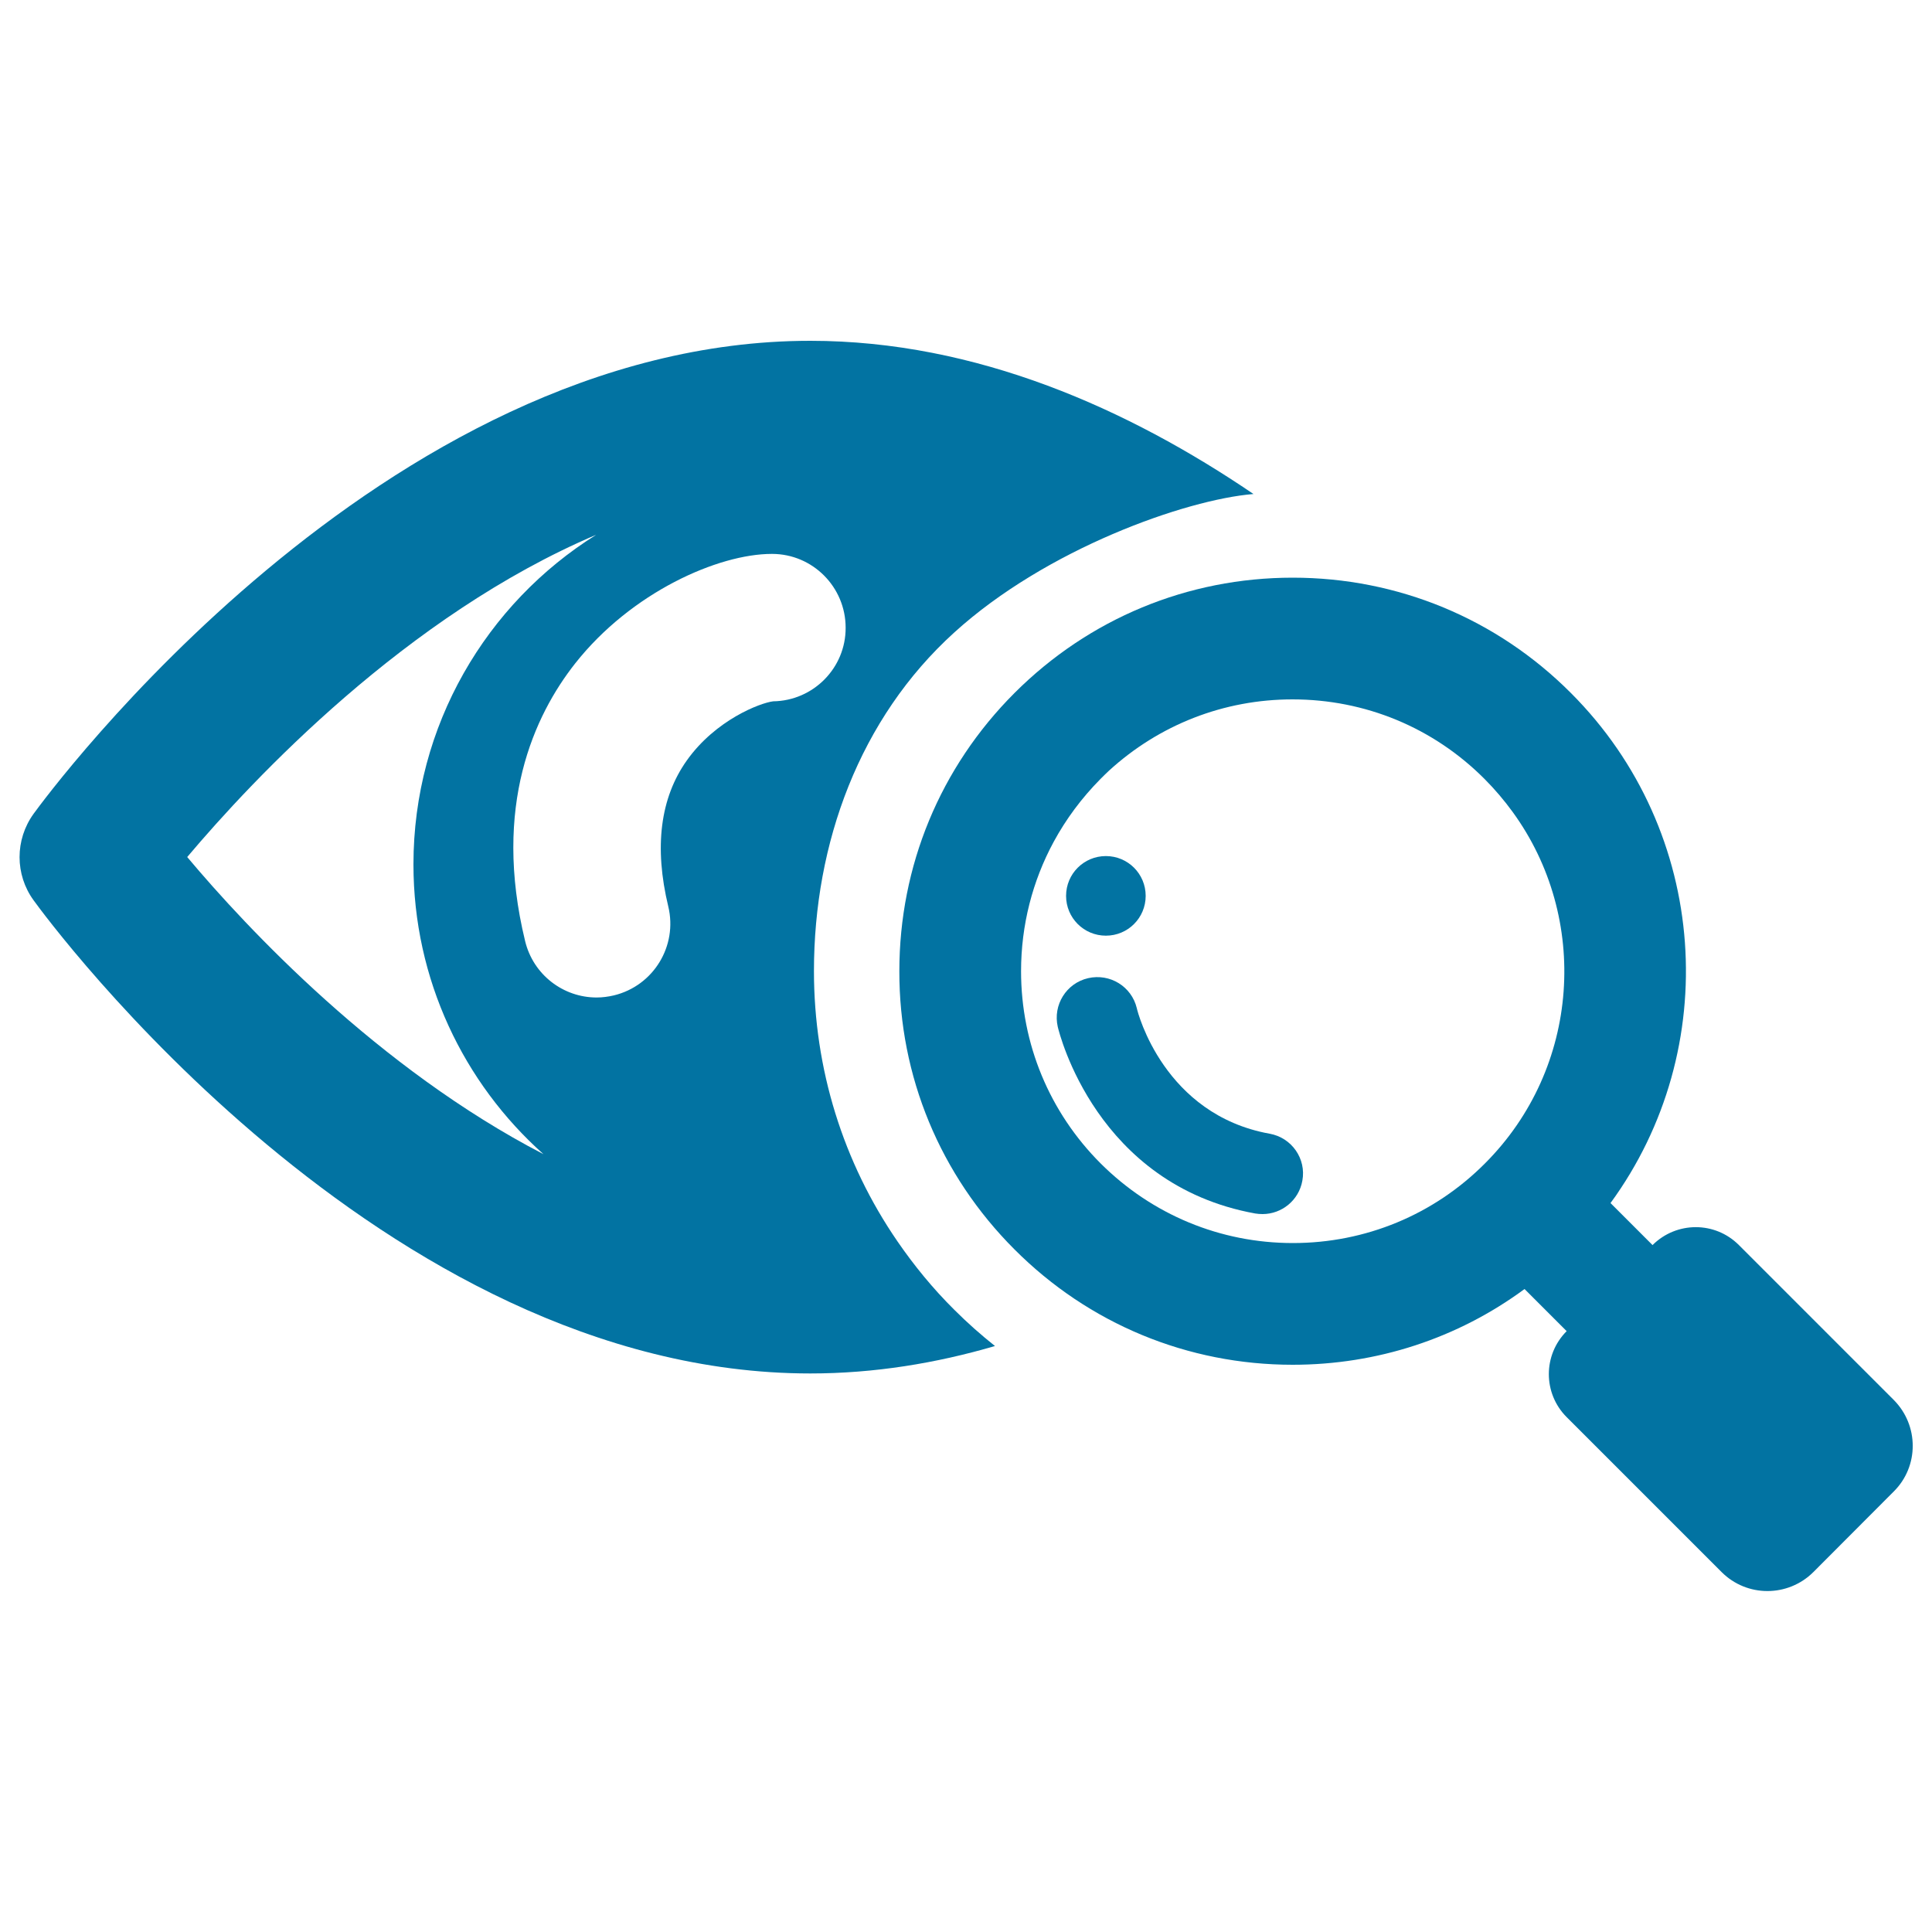
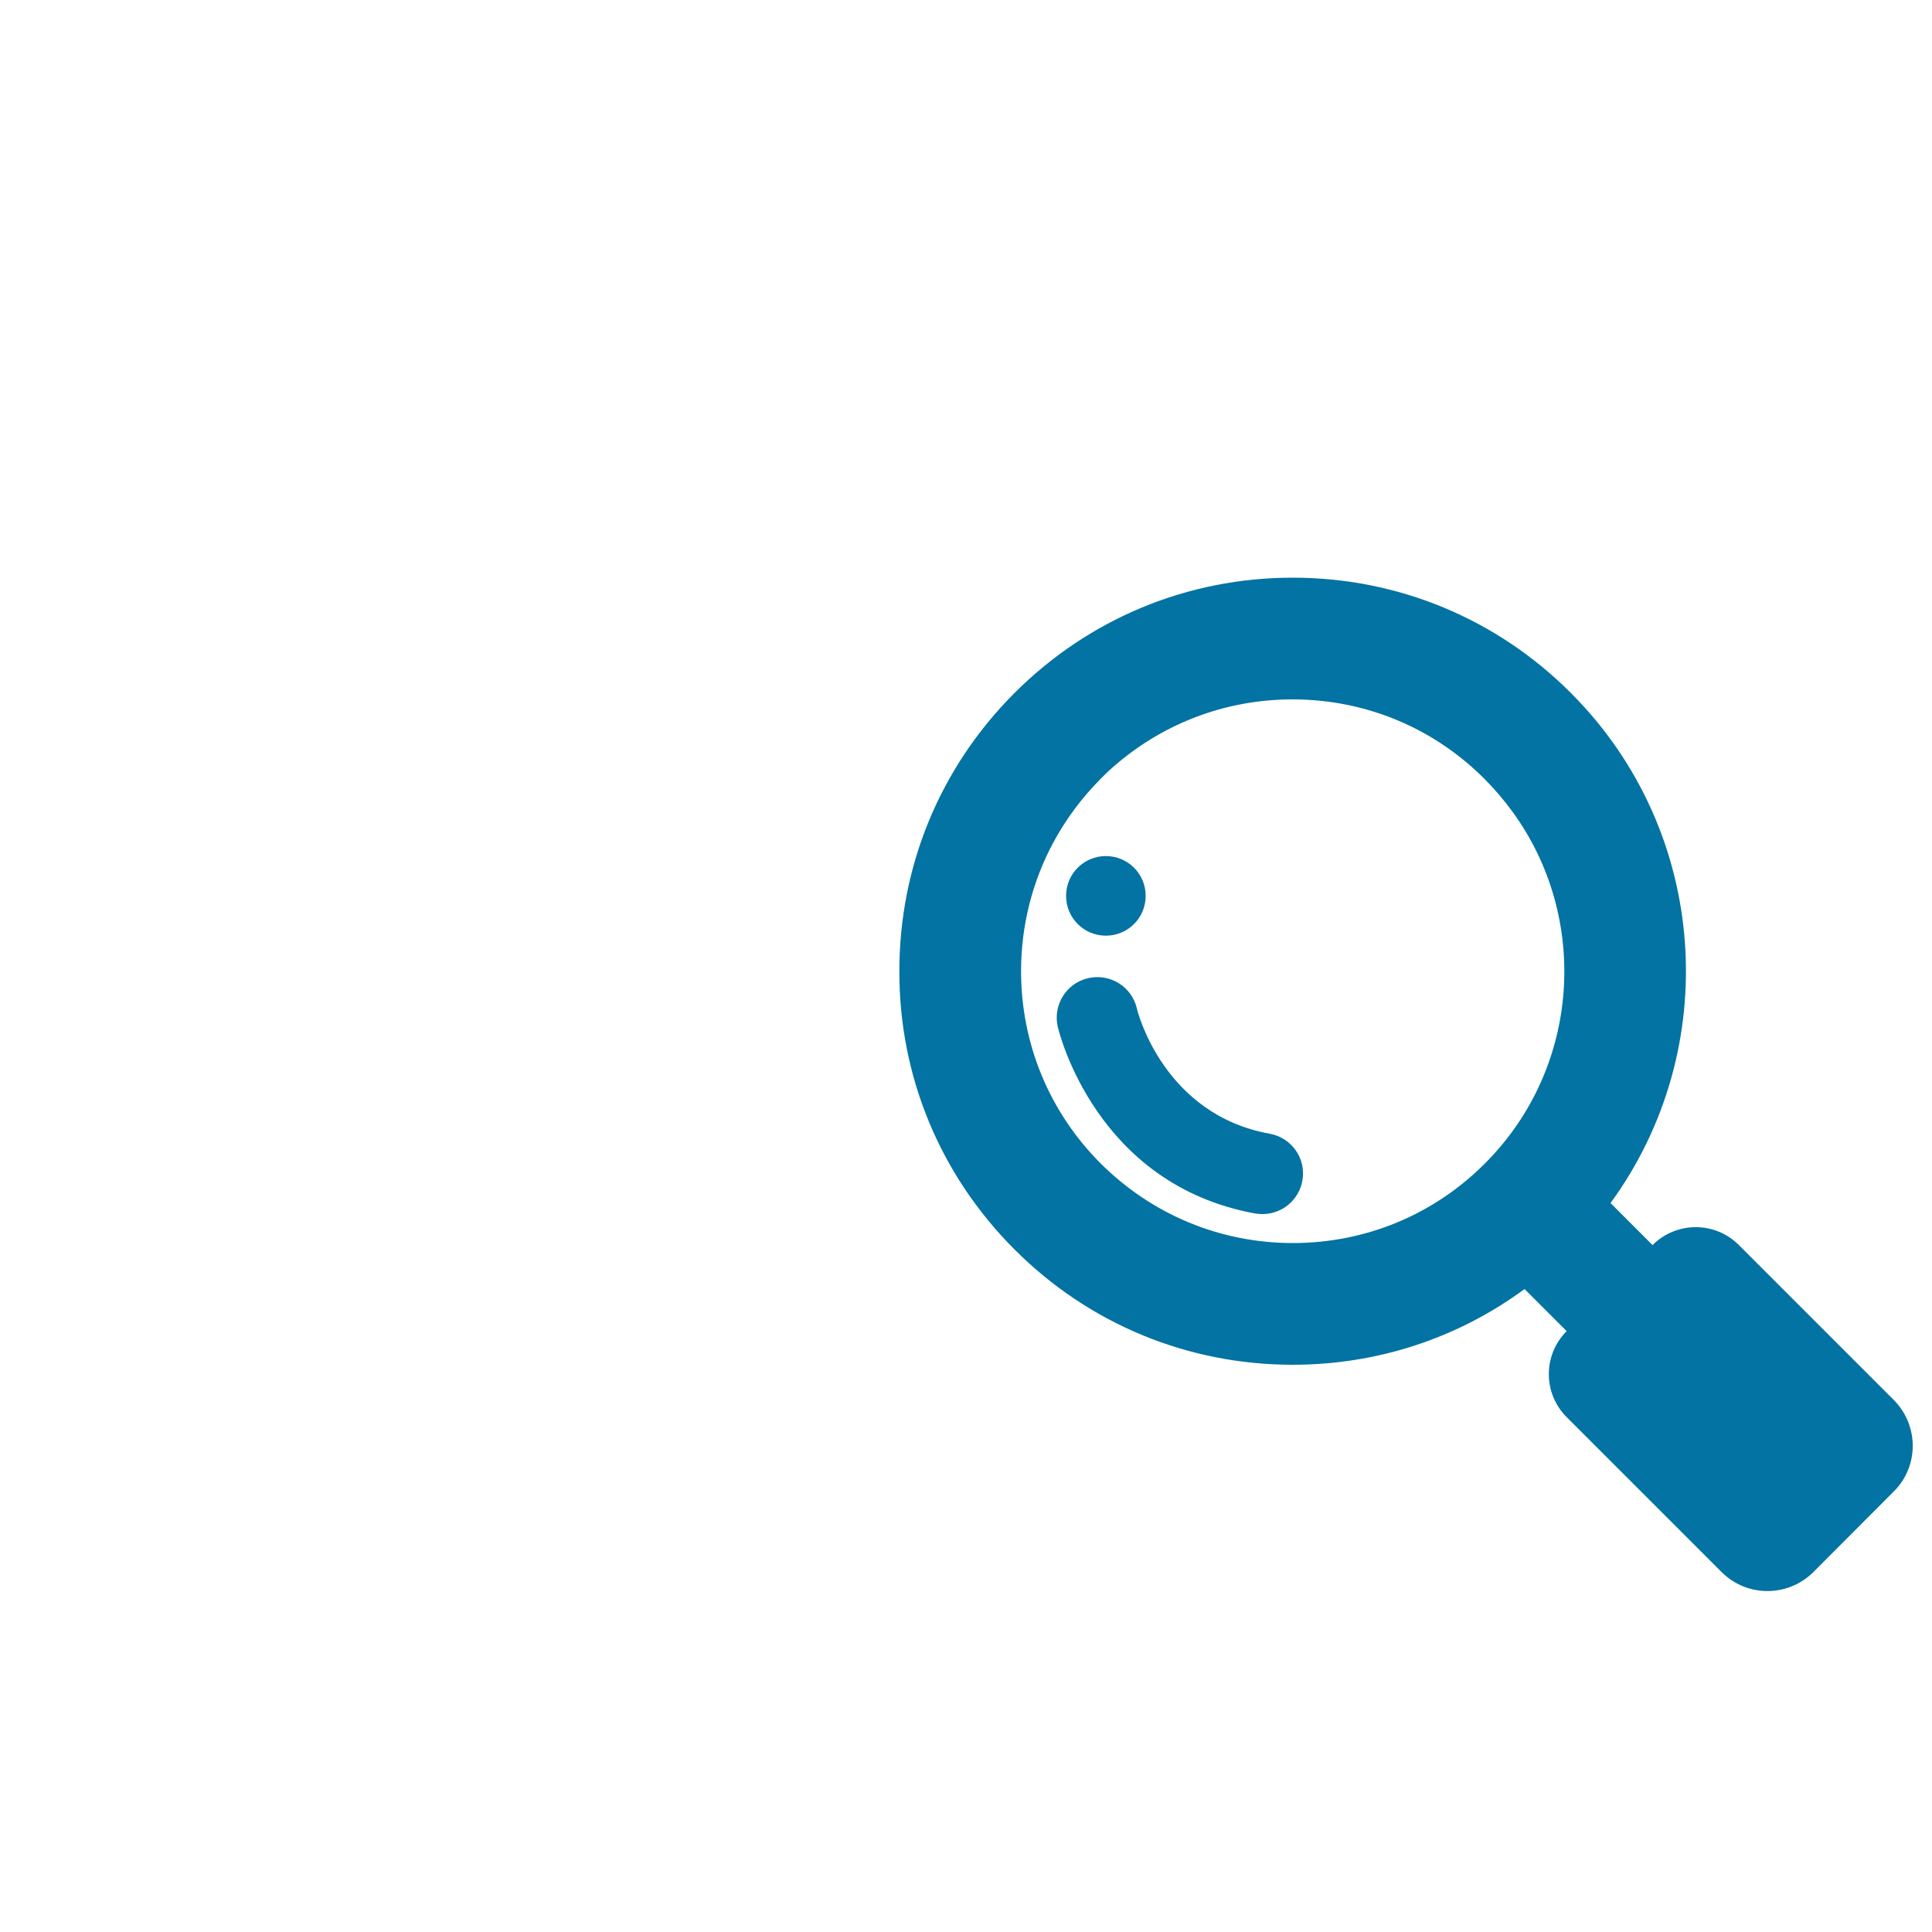
<svg xmlns="http://www.w3.org/2000/svg" viewBox="0 0 1000 1000" style="fill:#0273a2">
  <title>Eye Scanner Medical Symbol SVG icon</title>
  <g>
    <g>
-       <path d="M464.5,642.5c-28.1-40.9-43.2-89.2-43.2-139.9c0-66.2,23.6-130.8,72.6-175.2c47.5-43.2,119.6-68.8,154.9-71.7c-64.6-43.9-143.3-79.3-229.4-79.3c-221.9,0-394.8,234.9-402,244.8c-9.7,13.4-9.7,31.5,0,44.8c7.2,10,180.1,244.9,402,244.9c33.1,0,65.2-5.3,95.6-14.2c-7.3-5.8-14.4-12.1-21.1-18.8C482.8,666.9,473.1,655,464.5,642.5z M400.2,363c-6.7,0.8-29.8,9.6-44.7,30.6c-13.8,19.4-17,44.9-9.6,75.6c4.9,20.4-7.6,41-28.1,46c-3,0.7-6,1.1-9,1.1c-17.3,0-32.8-11.8-37-29.2c-17-69.9,4.7-116.8,25.9-143.7c29.1-36.9,74.1-56.7,101.8-56.7h0.1c21.1,0,38.1,17.2,38.1,38.2C437.8,345.7,421,362.7,400.2,363z M96.9,443.6c34.1-40.4,113.5-125.1,211.7-166.8c-56.8,35.5-94.6,98.7-94.6,170.6c0,59.6,26,113.2,67.3,150C195.8,553.1,127.7,480.3,96.9,443.6z" />
      <path d="M657.1,586.8c-54.5-9.9-68.2-62.5-68.7-65c-2.7-11.2-13.9-18.1-25.2-15.5c-11.3,2.6-18.3,13.9-15.7,25.2c0.8,3.3,20,81.7,102.2,96.6c1.3,0.2,2.5,0.3,3.8,0.3c9.9,0,18.8-7.1,20.6-17.3C676.2,599.8,668.6,588.8,657.1,586.8z" />
      <path d="M980.2,724.6L900,644.4c-12.3-12.3-32.2-12.3-44.6,0v0.1l-21.8-21.8c58.2-79.6,51.3-192.2-20.5-264c-38.4-38.5-89.6-59.7-144-59.7c-54.4,0-105.5,21.2-144,59.7c-38.5,38.5-59.6,89.6-59.6,144c-0.1,54.4,21.1,105.5,59.6,144c38.4,38.5,89.6,59.7,144,59.7c43.7,0,85.4-13.7,120-39.2l21.8,21.8h0c-12.3,12.3-12.3,32.2,0,44.5l80.2,80.2c13.1,13.1,34.3,13.1,47.5,0l41.6-41.7C993.3,759,993.3,737.8,980.2,724.6z M768.6,602.2c-26.5,26.6-61.9,41.2-99.4,41.2c-37.6,0-72.9-14.7-99.5-41.2c-26.5-26.5-41.2-61.9-41.2-99.5c0-23.8,5.9-46.7,16.9-67c6.4-11.8,14.5-22.7,24.2-32.5c1.4-1.4,2.8-2.8,4.3-4.2c26.1-23.9,59.6-37,95.1-37c37.6,0,72.9,14.6,99.4,41.2c5.3,5.3,10.2,11.1,14.5,17C822.9,475.1,818.1,552.7,768.6,602.2z" />
      <path d="M572.4,443.1c11.4,0,20.6,9.2,20.6,20.6s-9.2,20.6-20.6,20.6c-11.4,0-20.6-9.2-20.6-20.6S561,443.1,572.4,443.1z" />
    </g>
  </g>
</svg>